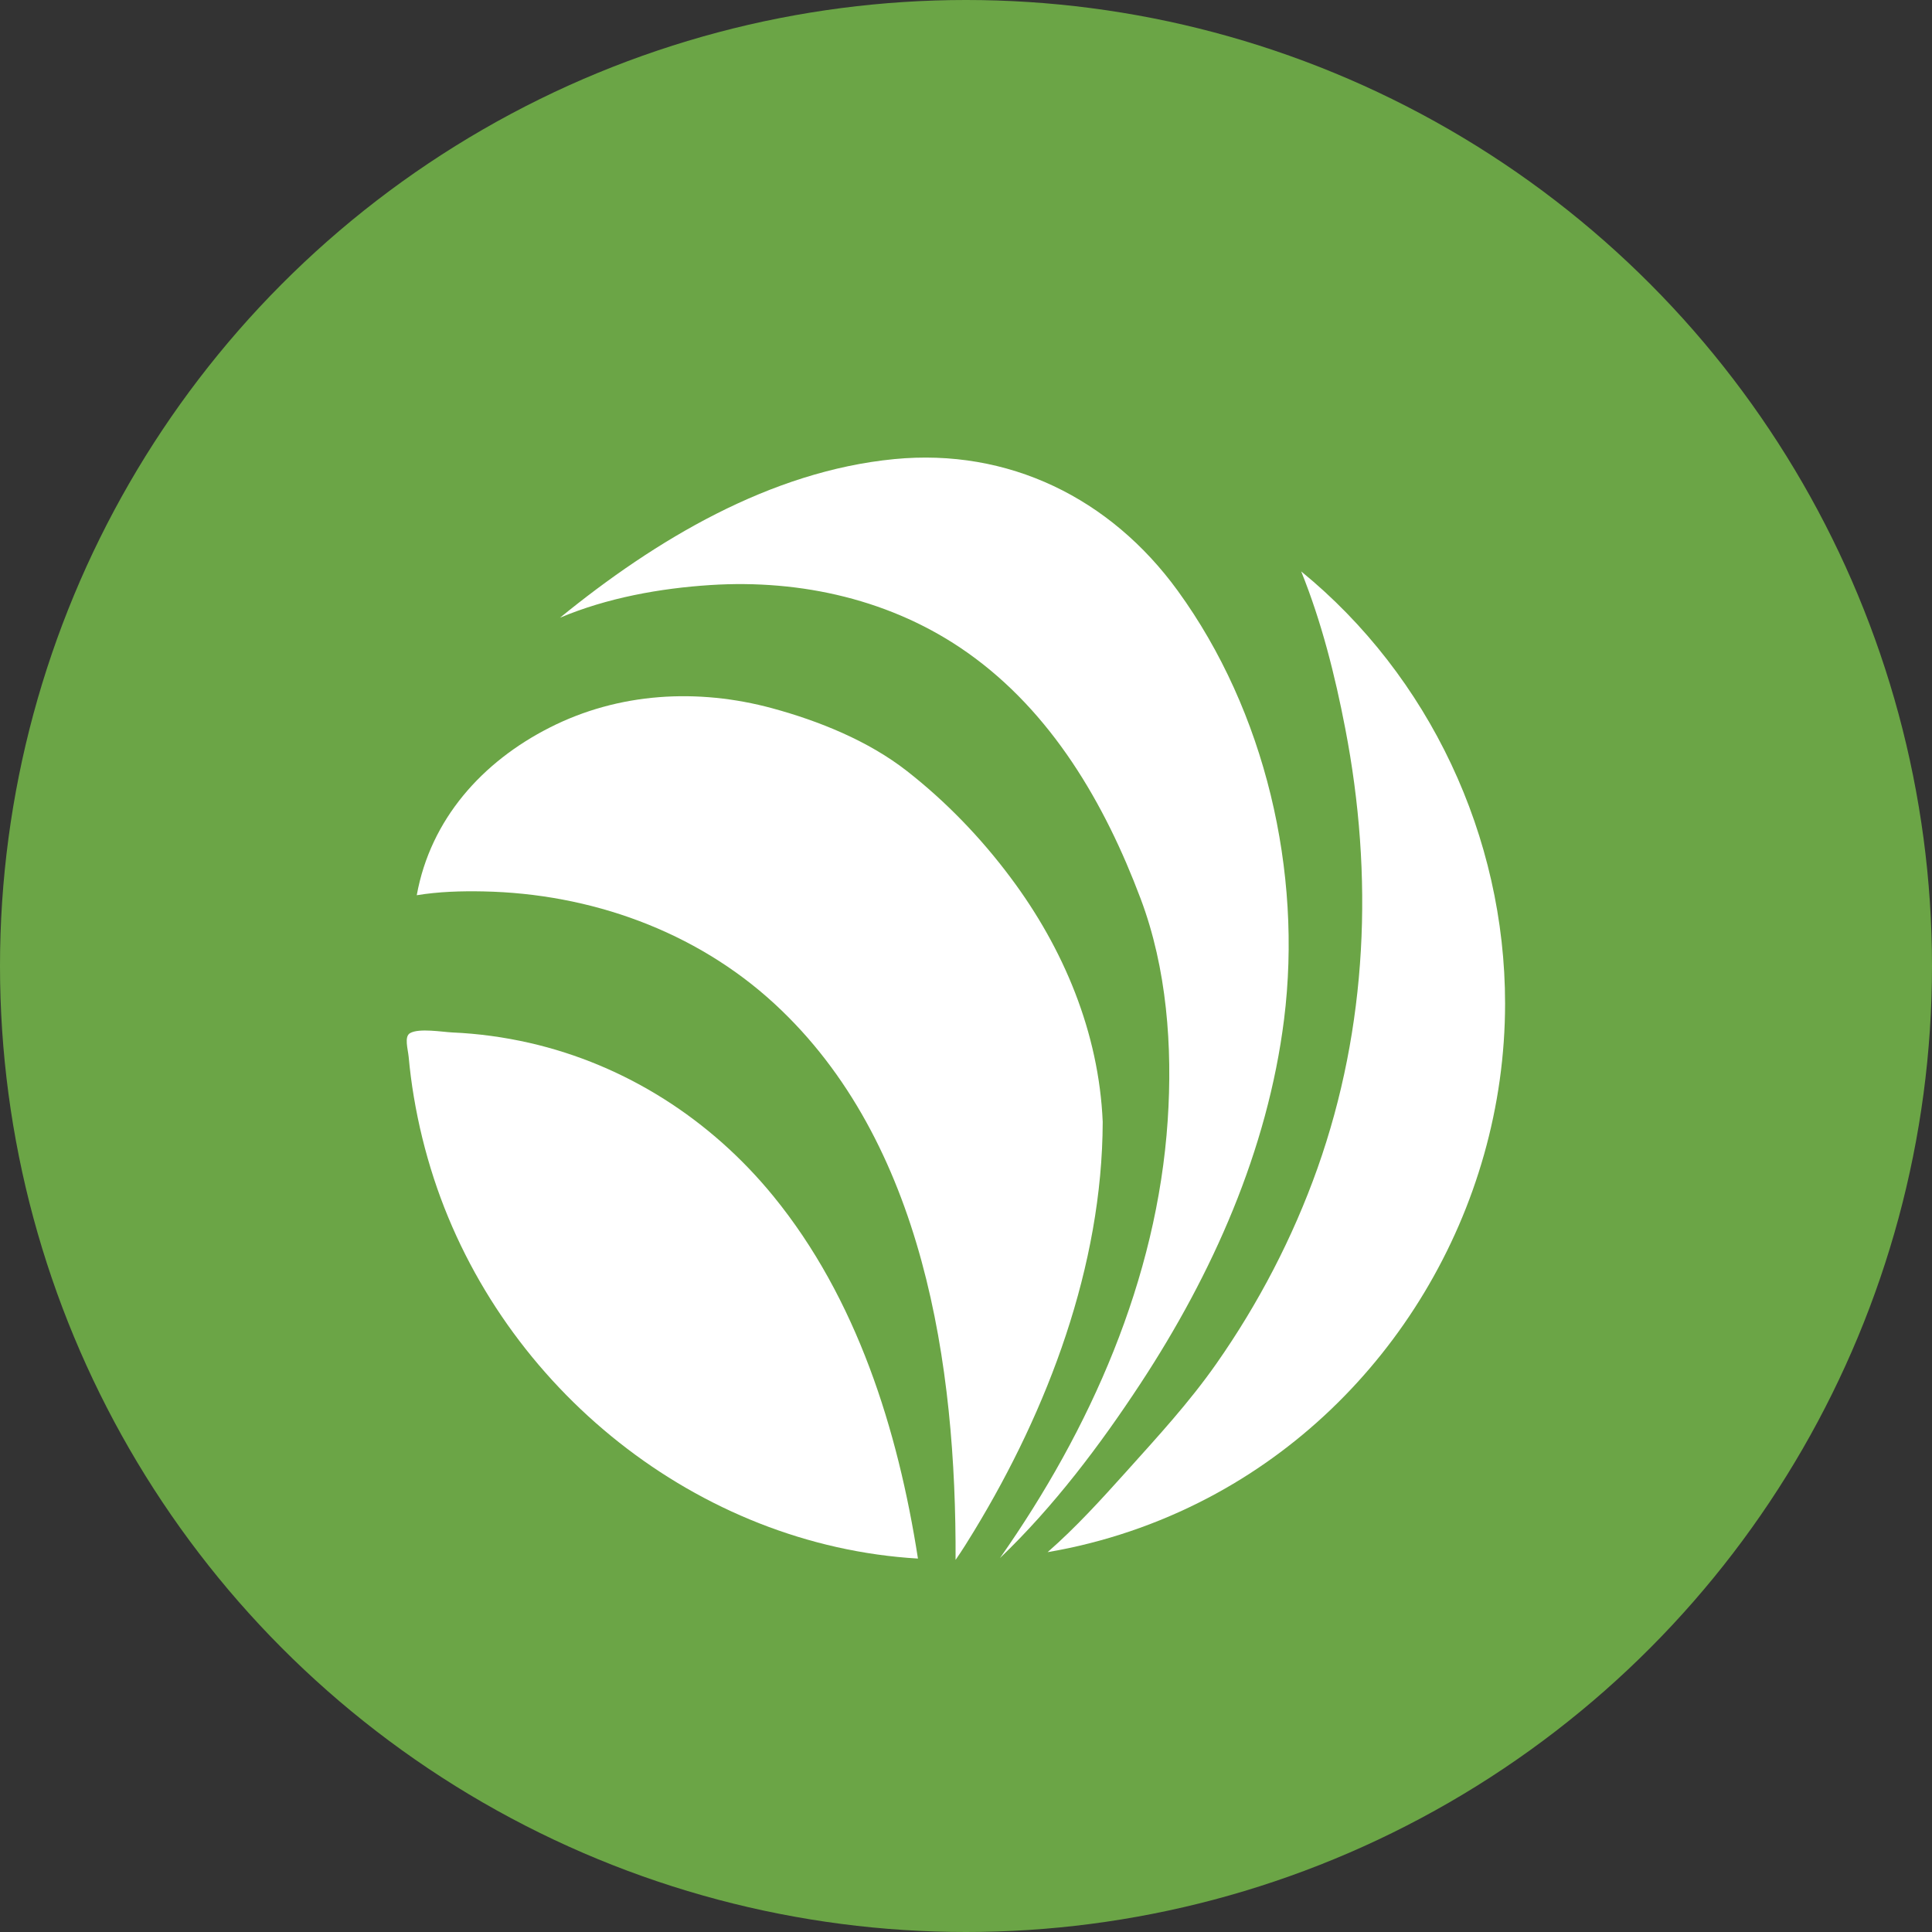
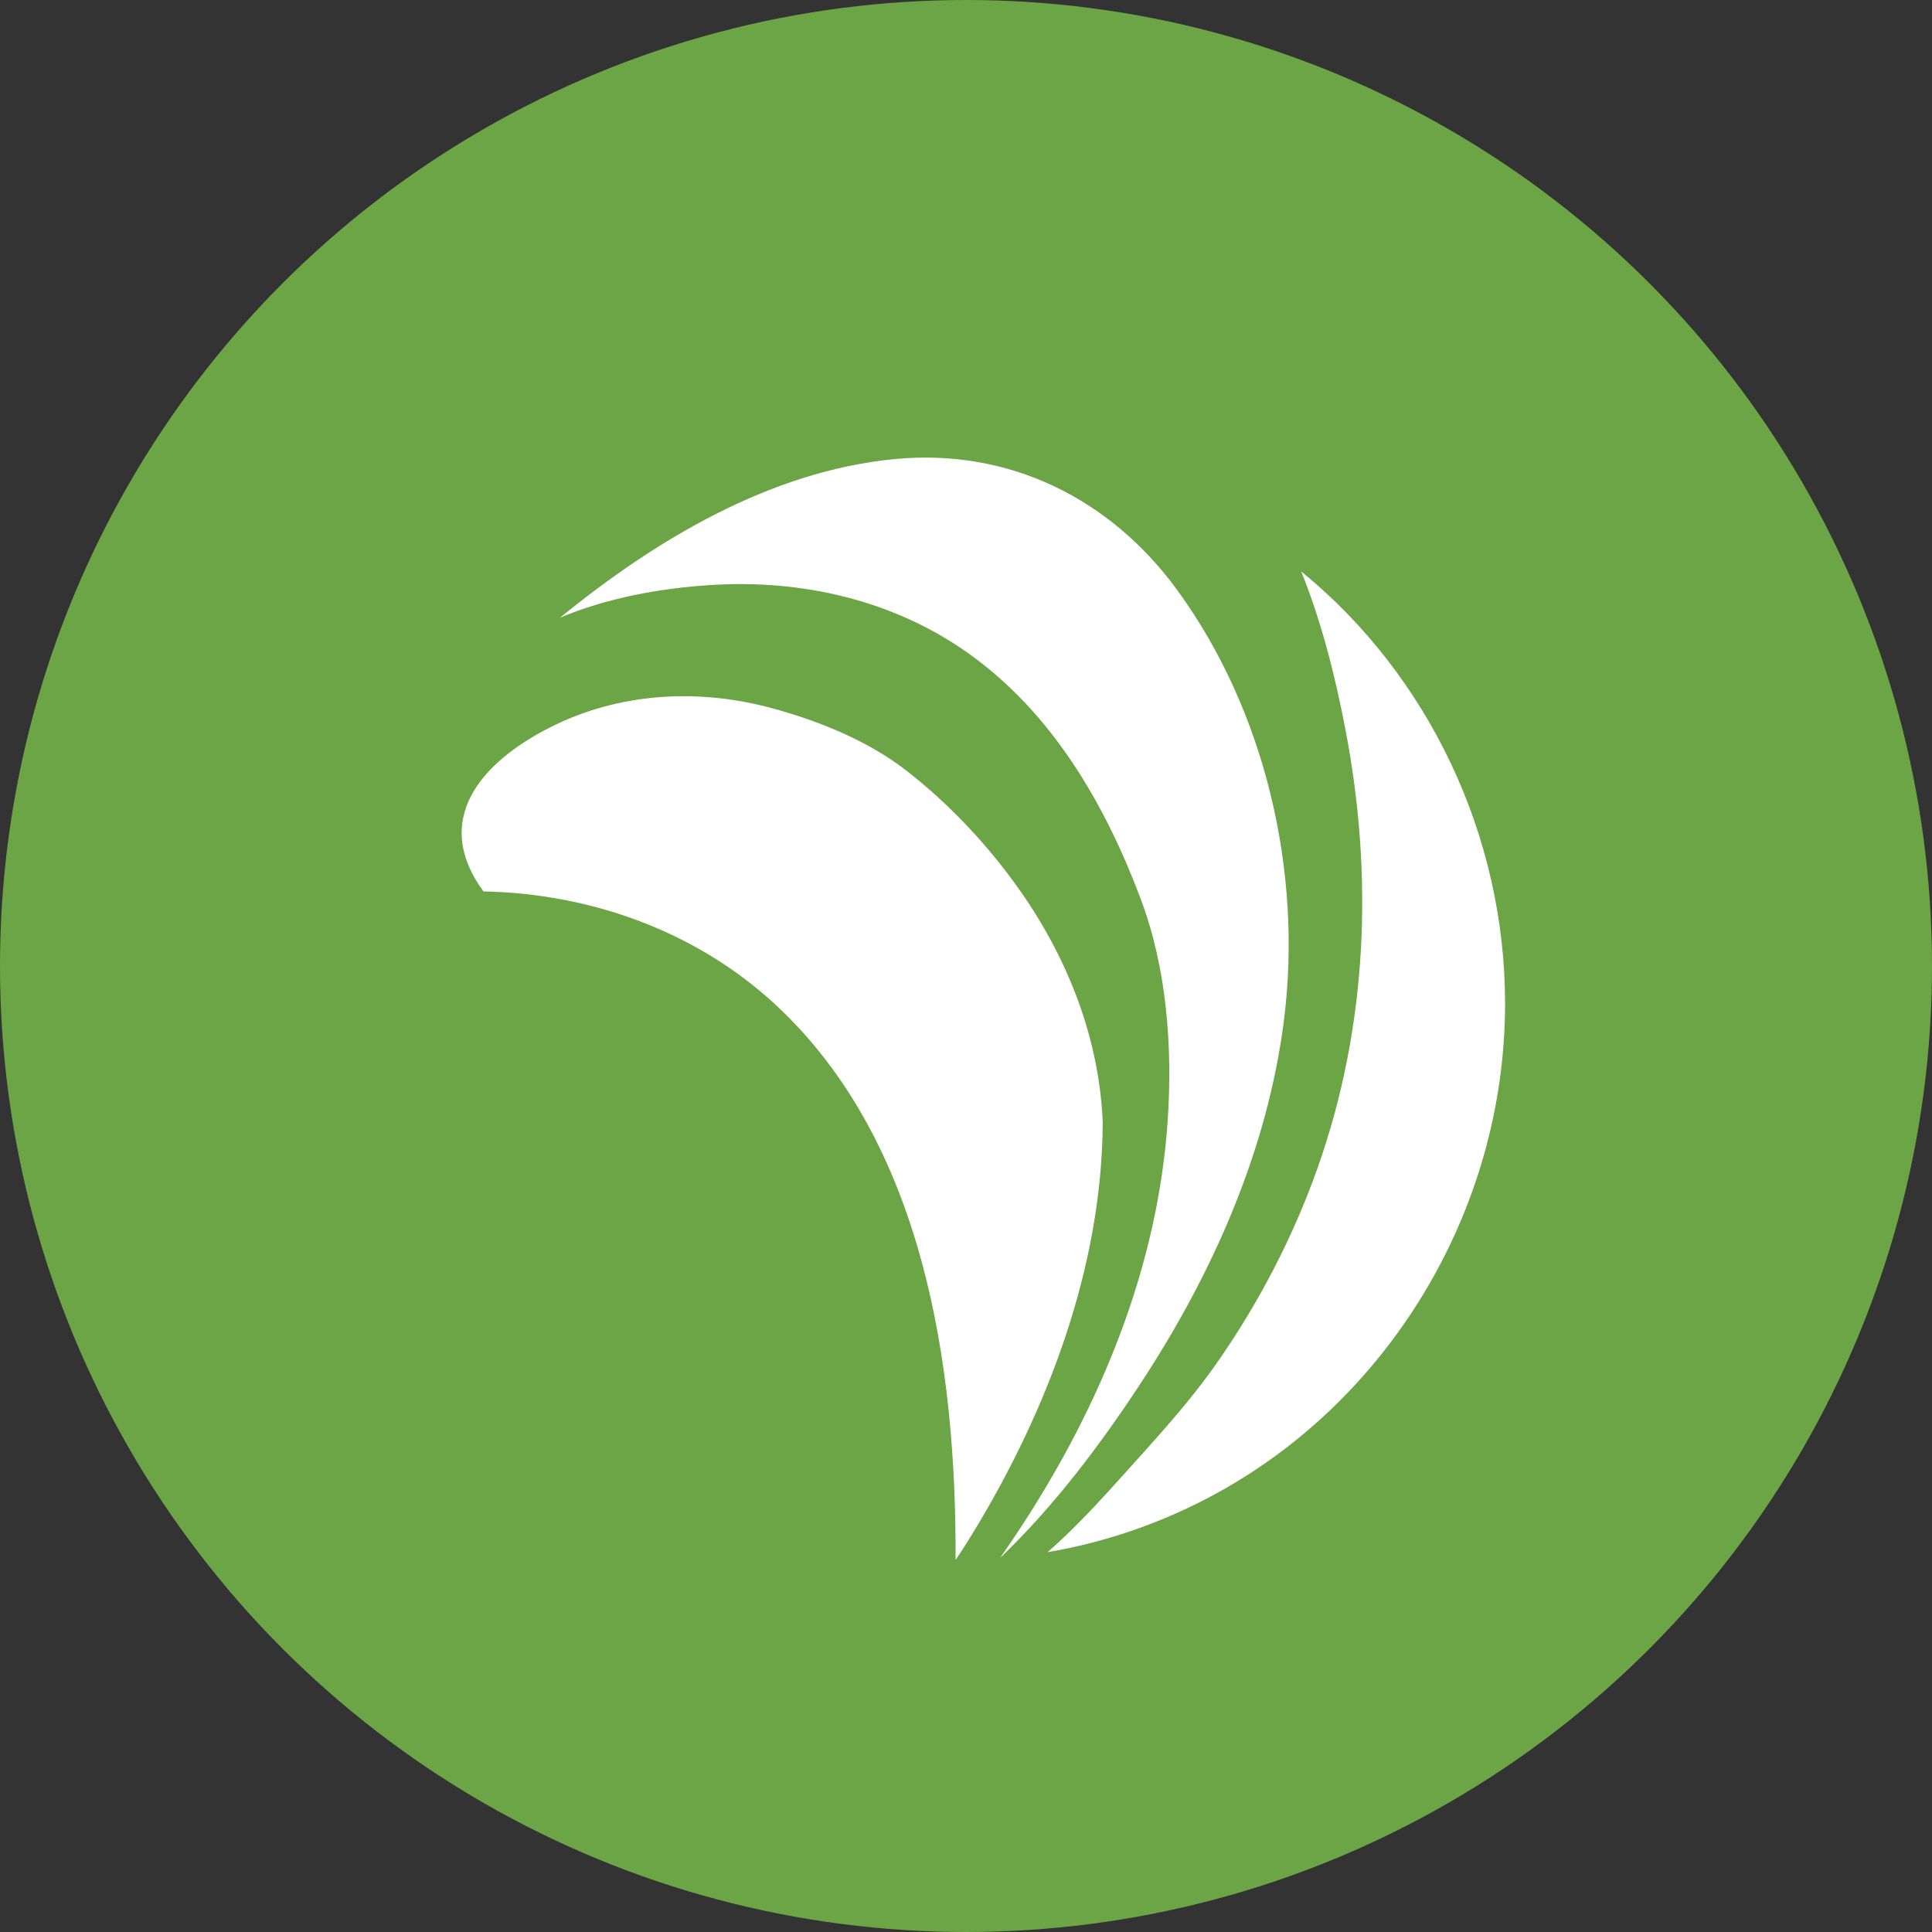
<svg xmlns="http://www.w3.org/2000/svg" width="38" height="38" viewBox="0 0 38 38" fill="none">
  <rect x="0" y="0" width="38" height="38" fill="#333333" stroke="none" />
  <g id="Group 2634">
    <g id="Group">
      <path id="Vector" d="M19.668 27.645C21.444 25.115 22.758 22.167 22.967 19.039C23.064 17.59 22.951 16.047 22.435 14.677C21.73 12.801 20.683 11.005 19.029 9.837C17.554 8.795 15.755 8.393 13.975 8.507C12.98 8.571 11.94 8.759 11.014 9.15C12.888 7.622 15.147 6.267 17.589 6.03C19.831 5.812 21.838 6.793 23.165 8.62C24.888 10.992 25.619 14.145 25.256 17.049C24.933 19.626 23.846 22.058 22.436 24.207C21.635 25.427 20.725 26.634 19.668 27.645Z" fill="white" />
      <path id="Vector_2" d="M29.603 16.738C29.603 20.793 27.316 24.597 23.76 26.462C22.771 26.981 21.704 27.342 20.605 27.529C21.16 27.044 21.657 26.496 22.15 25.948C22.772 25.255 23.391 24.584 23.927 23.818C24.754 22.637 25.429 21.341 25.913 19.979C26.9 17.194 27.019 14.222 26.459 11.327C26.258 10.282 25.992 9.228 25.593 8.239C28.116 10.298 29.603 13.459 29.603 16.738Z" fill="white" />
      <path id="Vector_3" d="M18.055 27.655C13.731 27.399 9.885 24.32 8.532 20.174C8.362 19.652 8.231 19.118 8.14 18.576C8.096 18.315 8.062 18.052 8.038 17.789C8.023 17.631 7.946 17.387 8.066 17.32C8.244 17.218 8.703 17.298 8.896 17.307C9.406 17.329 9.915 17.399 10.413 17.512C12.305 17.944 13.98 19.019 15.211 20.527C16.851 22.536 17.66 25.116 18.055 27.655Z" fill="white" />
      <path id="Vector_4" d="M21.689 19.065C21.681 21.9 20.613 24.72 19.16 27.111C19.043 27.304 18.924 27.495 18.795 27.681C18.811 23.865 18.175 19.457 15.238 16.747C13.677 15.307 11.605 14.575 9.509 14.533C9.073 14.524 8.628 14.537 8.197 14.608C8.468 13.111 9.488 11.982 10.809 11.312C12.172 10.618 13.727 10.534 15.19 10.931C16.106 11.18 17.077 11.57 17.838 12.165C18.605 12.764 19.294 13.479 19.878 14.261C20.919 15.652 21.614 17.308 21.689 19.065Z" fill="white" />
    </g>
    <circle id="Ellipse" cx="19" cy="19" r="19" fill="#6BA546" />
    <g id="Group_2">
      <path id="Vector_5" d="M19.668 30.645C21.444 28.115 22.758 25.167 22.967 22.039C23.064 20.59 22.951 19.047 22.435 17.677C21.73 15.801 20.683 14.005 19.029 12.837C17.554 11.795 15.755 11.393 13.975 11.507C12.98 11.571 11.94 11.759 11.014 12.15C12.888 10.622 15.147 9.267 17.589 9.03C19.831 8.812 21.838 9.793 23.165 11.62C24.888 13.992 25.619 17.145 25.256 20.049C24.933 22.626 23.846 25.058 22.436 27.207C21.635 28.427 20.725 29.634 19.668 30.645Z" fill="white" />
      <path id="Vector_6" d="M29.603 19.738C29.603 23.793 27.316 27.597 23.76 29.462C22.771 29.981 21.704 30.342 20.605 30.529C21.16 30.044 21.657 29.496 22.15 28.948C22.772 28.255 23.391 27.584 23.927 26.818C24.754 25.637 25.429 24.341 25.913 22.979C26.9 20.194 27.019 17.222 26.459 14.327C26.258 13.282 25.992 12.228 25.593 11.239C28.116 13.298 29.603 16.459 29.603 19.738Z" fill="white" />
-       <path id="Vector_7" d="M18.055 30.655C13.731 30.399 9.885 27.32 8.532 23.174C8.362 22.652 8.231 22.118 8.14 21.576C8.096 21.315 8.062 21.052 8.038 20.789C8.023 20.631 7.946 20.387 8.066 20.32C8.244 20.218 8.703 20.298 8.896 20.307C9.406 20.329 9.915 20.399 10.413 20.512C12.305 20.944 13.98 22.019 15.211 23.527C16.851 25.536 17.66 28.116 18.055 30.655Z" fill="white" />
-       <path id="Vector_8" d="M21.689 22.065C21.681 24.9 20.613 27.72 19.16 30.111C19.043 30.304 18.924 30.495 18.795 30.681C18.811 26.865 18.175 22.457 15.238 19.747C13.677 18.307 11.605 17.575 9.509 17.533C9.073 17.524 8.628 17.537 8.197 17.608C8.468 16.111 9.488 14.982 10.809 14.312C12.172 13.618 13.727 13.534 15.19 13.931C16.106 14.18 17.077 14.57 17.838 15.165C18.605 15.764 19.294 16.479 19.878 17.262C20.919 18.652 21.614 20.308 21.689 22.065Z" fill="white" />
+       <path id="Vector_8" d="M21.689 22.065C21.681 24.9 20.613 27.72 19.16 30.111C19.043 30.304 18.924 30.495 18.795 30.681C18.811 26.865 18.175 22.457 15.238 19.747C13.677 18.307 11.605 17.575 9.509 17.533C8.468 16.111 9.488 14.982 10.809 14.312C12.172 13.618 13.727 13.534 15.19 13.931C16.106 14.18 17.077 14.57 17.838 15.165C18.605 15.764 19.294 16.479 19.878 17.262C20.919 18.652 21.614 20.308 21.689 22.065Z" fill="white" />
    </g>
  </g>
</svg>